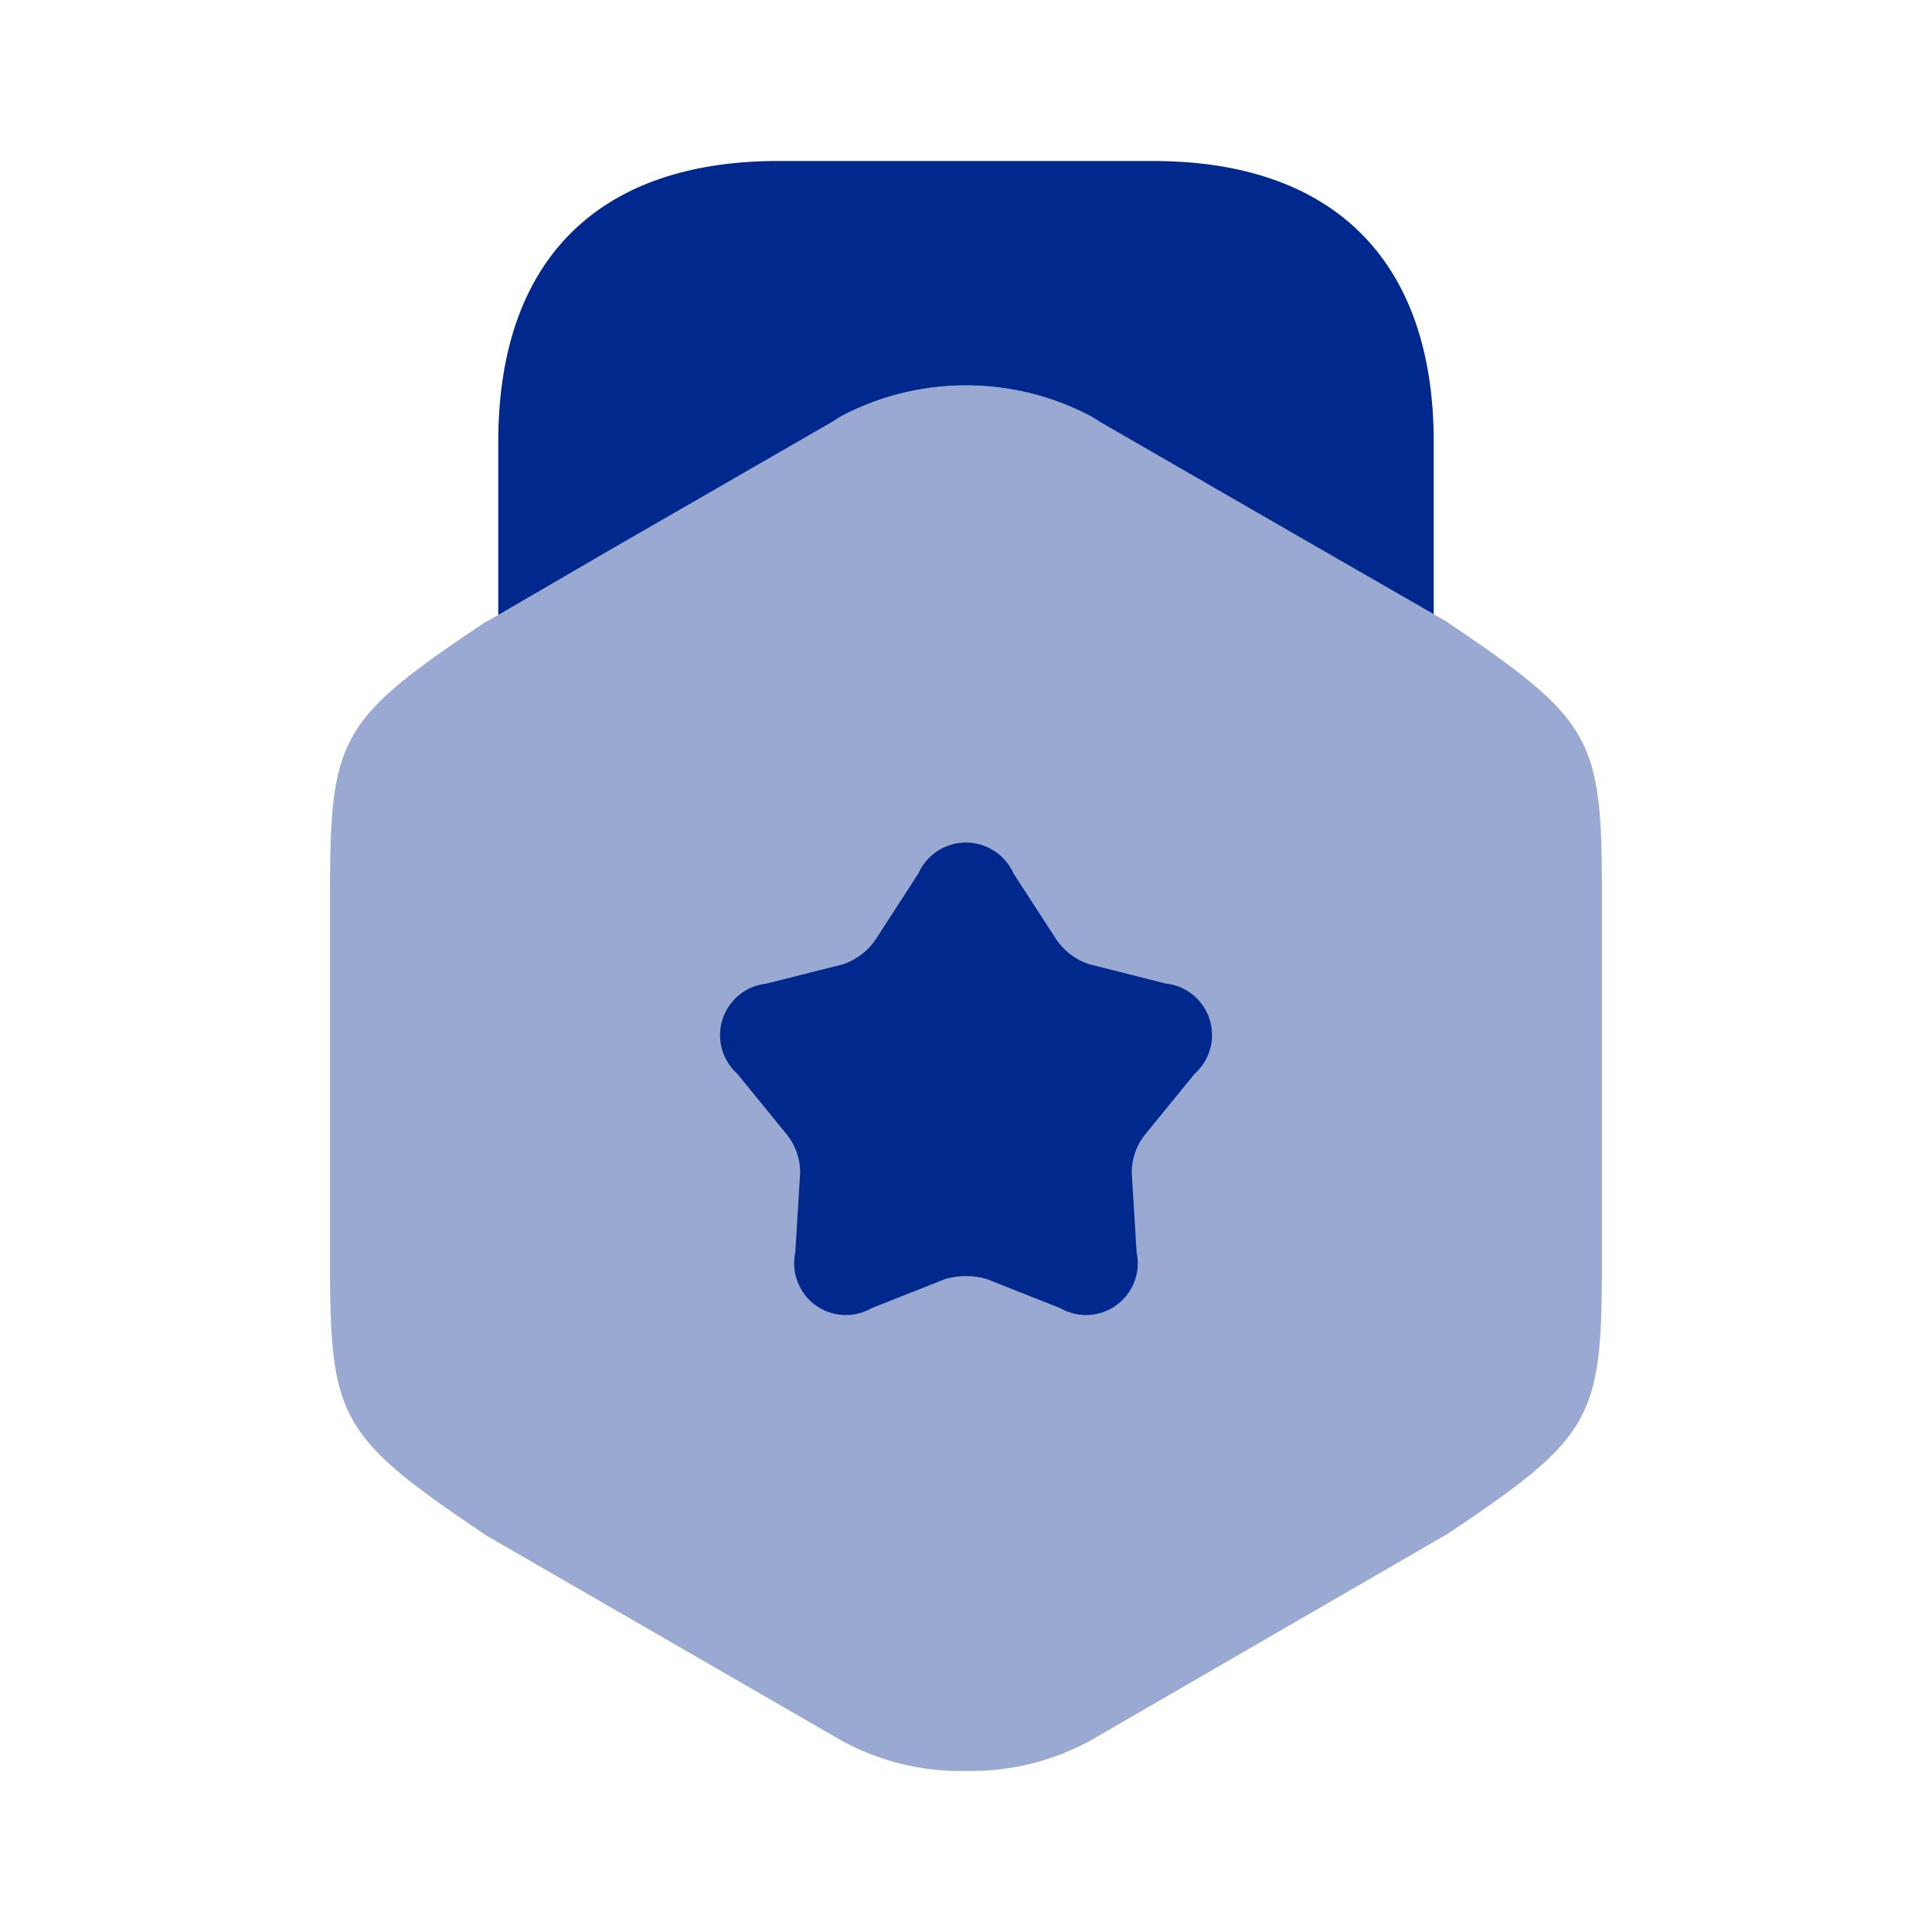
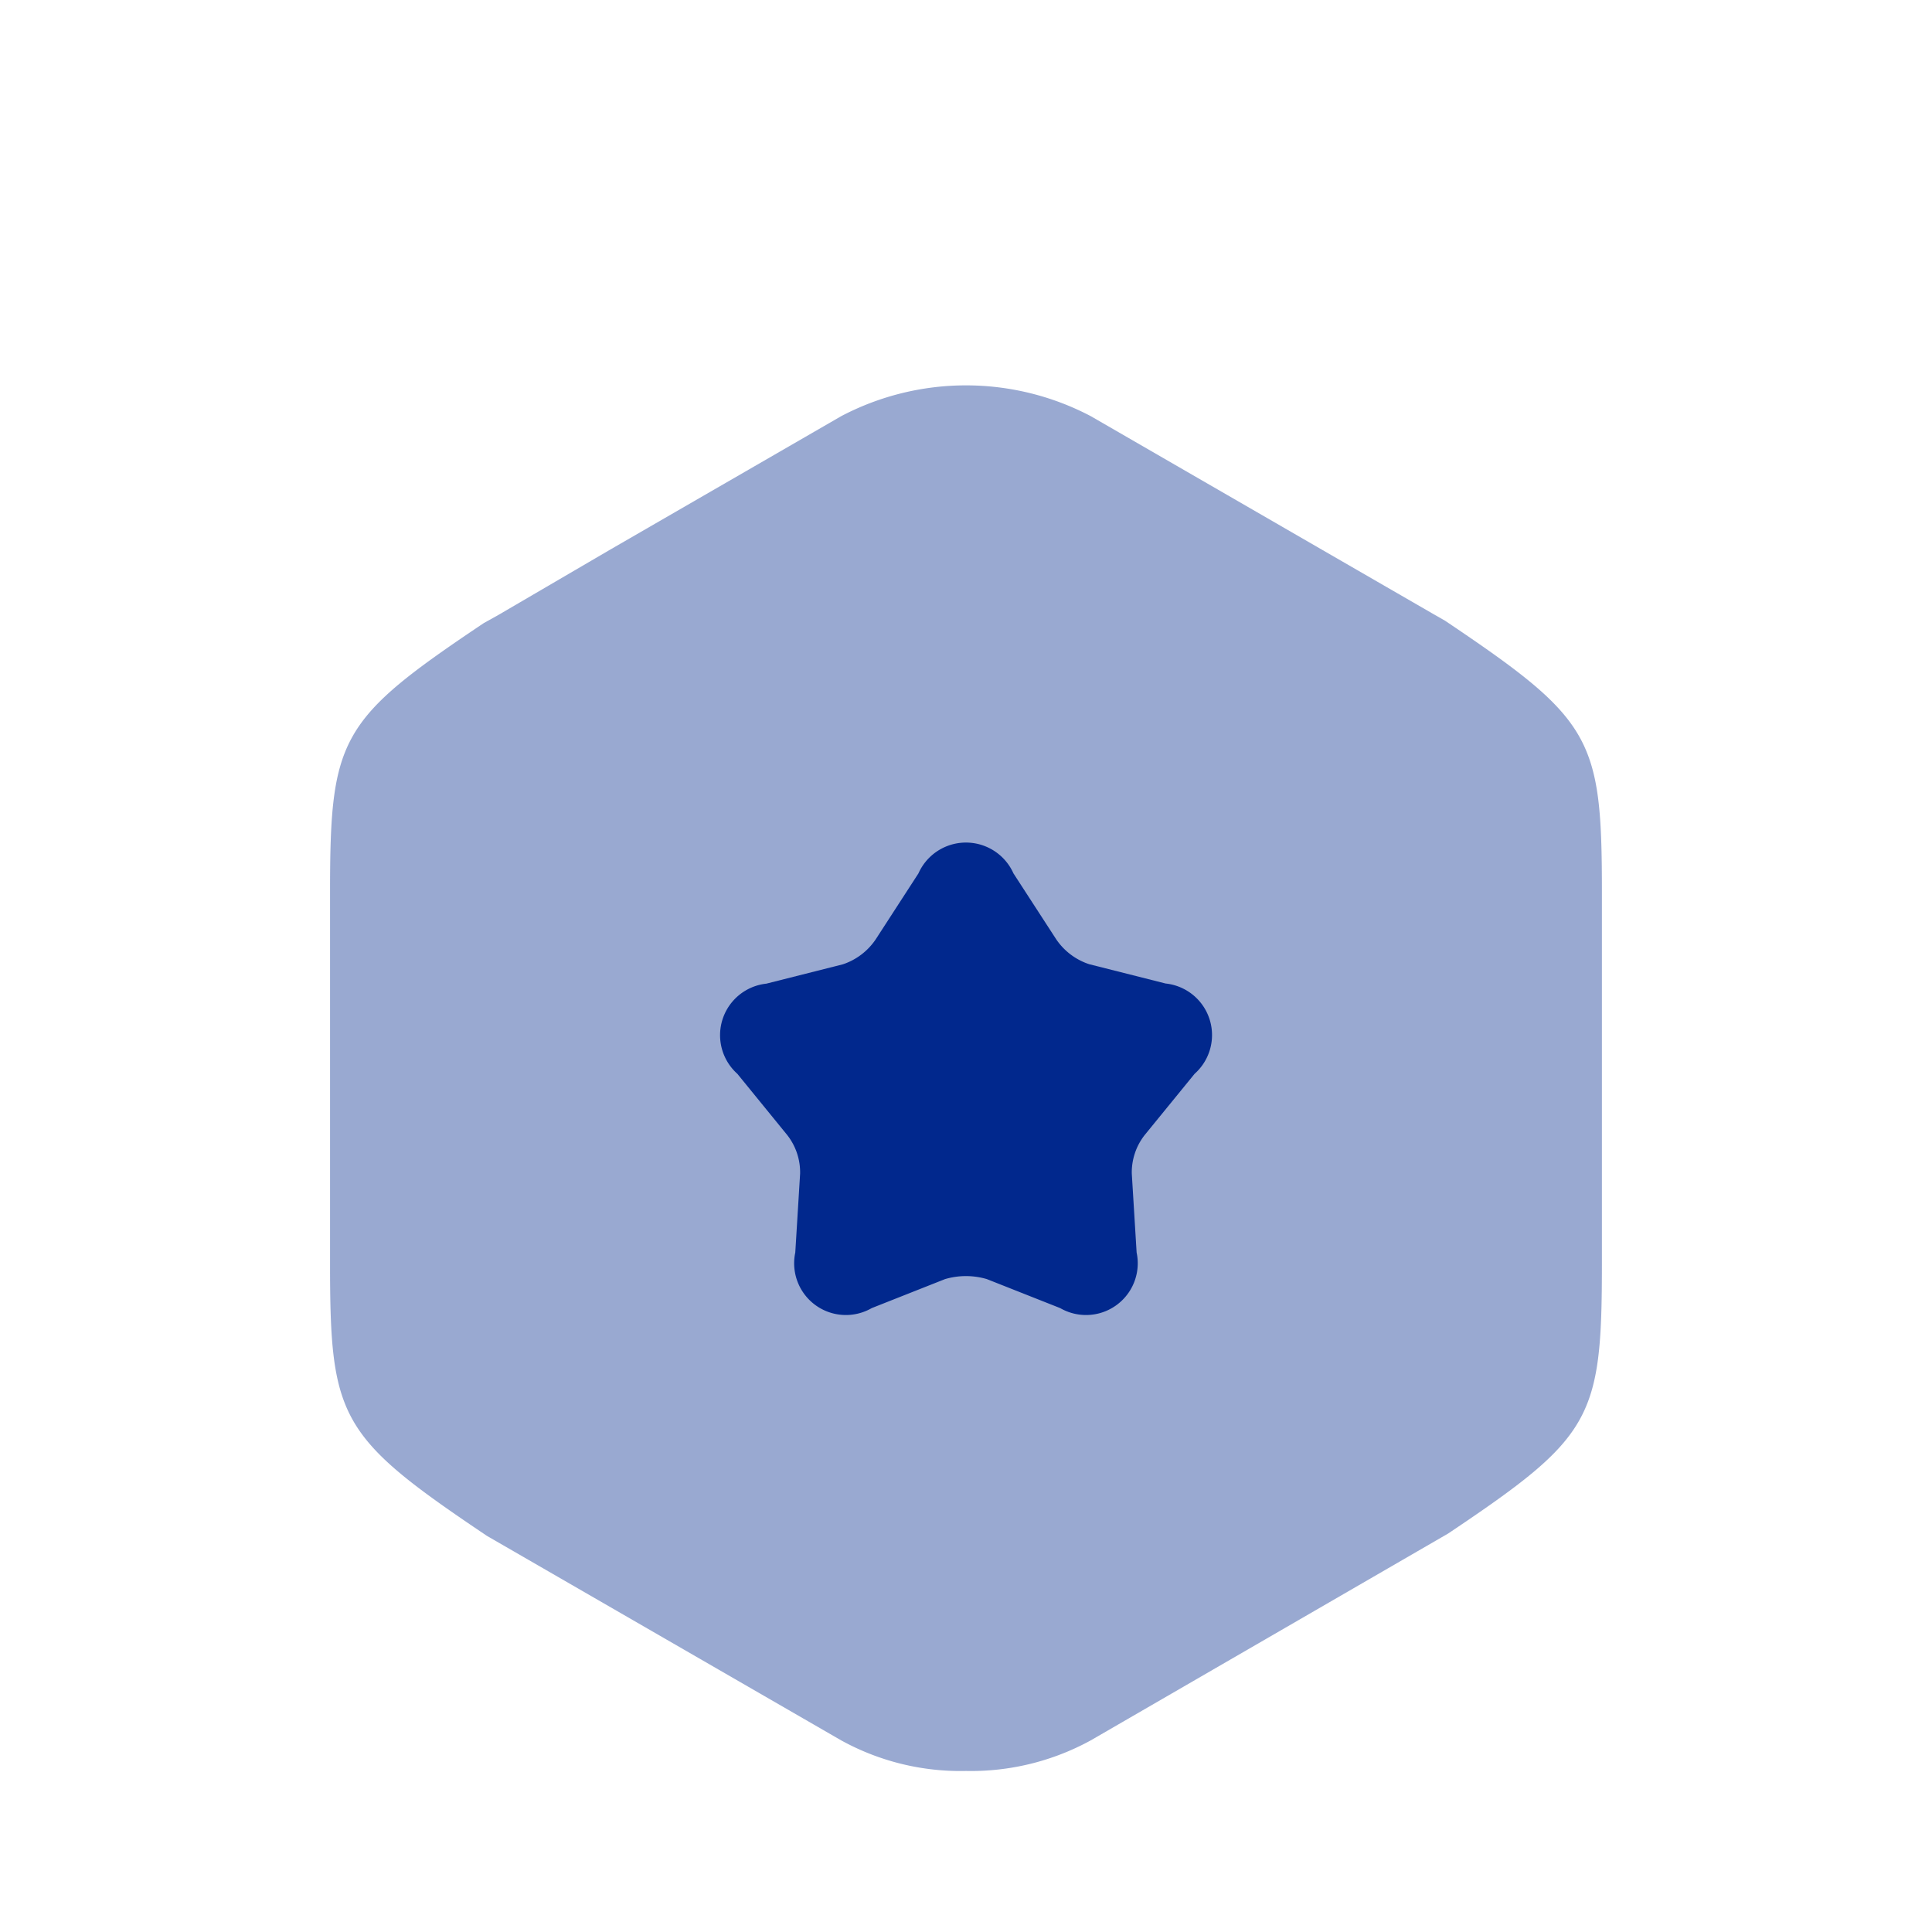
<svg xmlns="http://www.w3.org/2000/svg" width="39.999" height="39.999" viewBox="0 0 39.999 39.999">
  <g id="icon_award" data-name="icon award" transform="translate(-428 -188)">
    <g id="award" transform="translate(428 188)">
      <path id="Vector" d="M23.083,4.871l-.233-.133L20.533,3.4,15.75.637a5.553,5.553,0,0,0-5.167,0L5.8,3.4,3.483,4.754l-.3.167C.2,6.921,0,7.287,0,10.5v7.683C0,21.4.2,21.77,3.25,23.82l7.333,4.233a5.118,5.118,0,0,0,2.583.633,5.161,5.161,0,0,0,2.583-.633l7.4-4.283c2.983-2,3.183-2.367,3.183-5.583V10.5C26.333,7.287,26.133,6.921,23.083,4.871Z" transform="translate(6.833 7.979)" fill="#01288d" opacity="0.4" />
-       <path id="Vector-2" data-name="Vector" d="M0,9.4,2.317,8.05,6.883,5.417,7.1,5.283a5.553,5.553,0,0,1,5.167,0l.217.133L17.05,8.05l2.317,1.333V5.817C19.366,2.067,17.3,0,13.55,0H5.8C2.05,0,0,2.067,0,5.817Z" transform="translate(10.316 3.333)" fill="#01288d" />
      <path id="Vector-3" data-name="Vector" d="M9.817,4.787,8.784,6.054a1.252,1.252,0,0,0-.267.8l.1,1.633a1.071,1.071,0,0,1-1.583,1.15l-1.517-.6a1.533,1.533,0,0,0-.867,0l-1.517.6a1.071,1.071,0,0,1-1.583-1.15l.1-1.633a1.252,1.252,0,0,0-.267-.8L.351,4.787a1.073,1.073,0,0,1,.6-1.867l1.583-.4A1.323,1.323,0,0,0,3.217,2L4.1.637a1.077,1.077,0,0,1,1.967,0L6.951,2a1.323,1.323,0,0,0,.683.517l1.583.4A1.073,1.073,0,0,1,9.817,4.787Z" transform="translate(14.915 17.445)" fill="#01288d" />
      <path id="Vector-4" data-name="Vector" d="M0,0H40V40H0Z" fill="none" opacity="0" />
    </g>
  </g>
</svg>